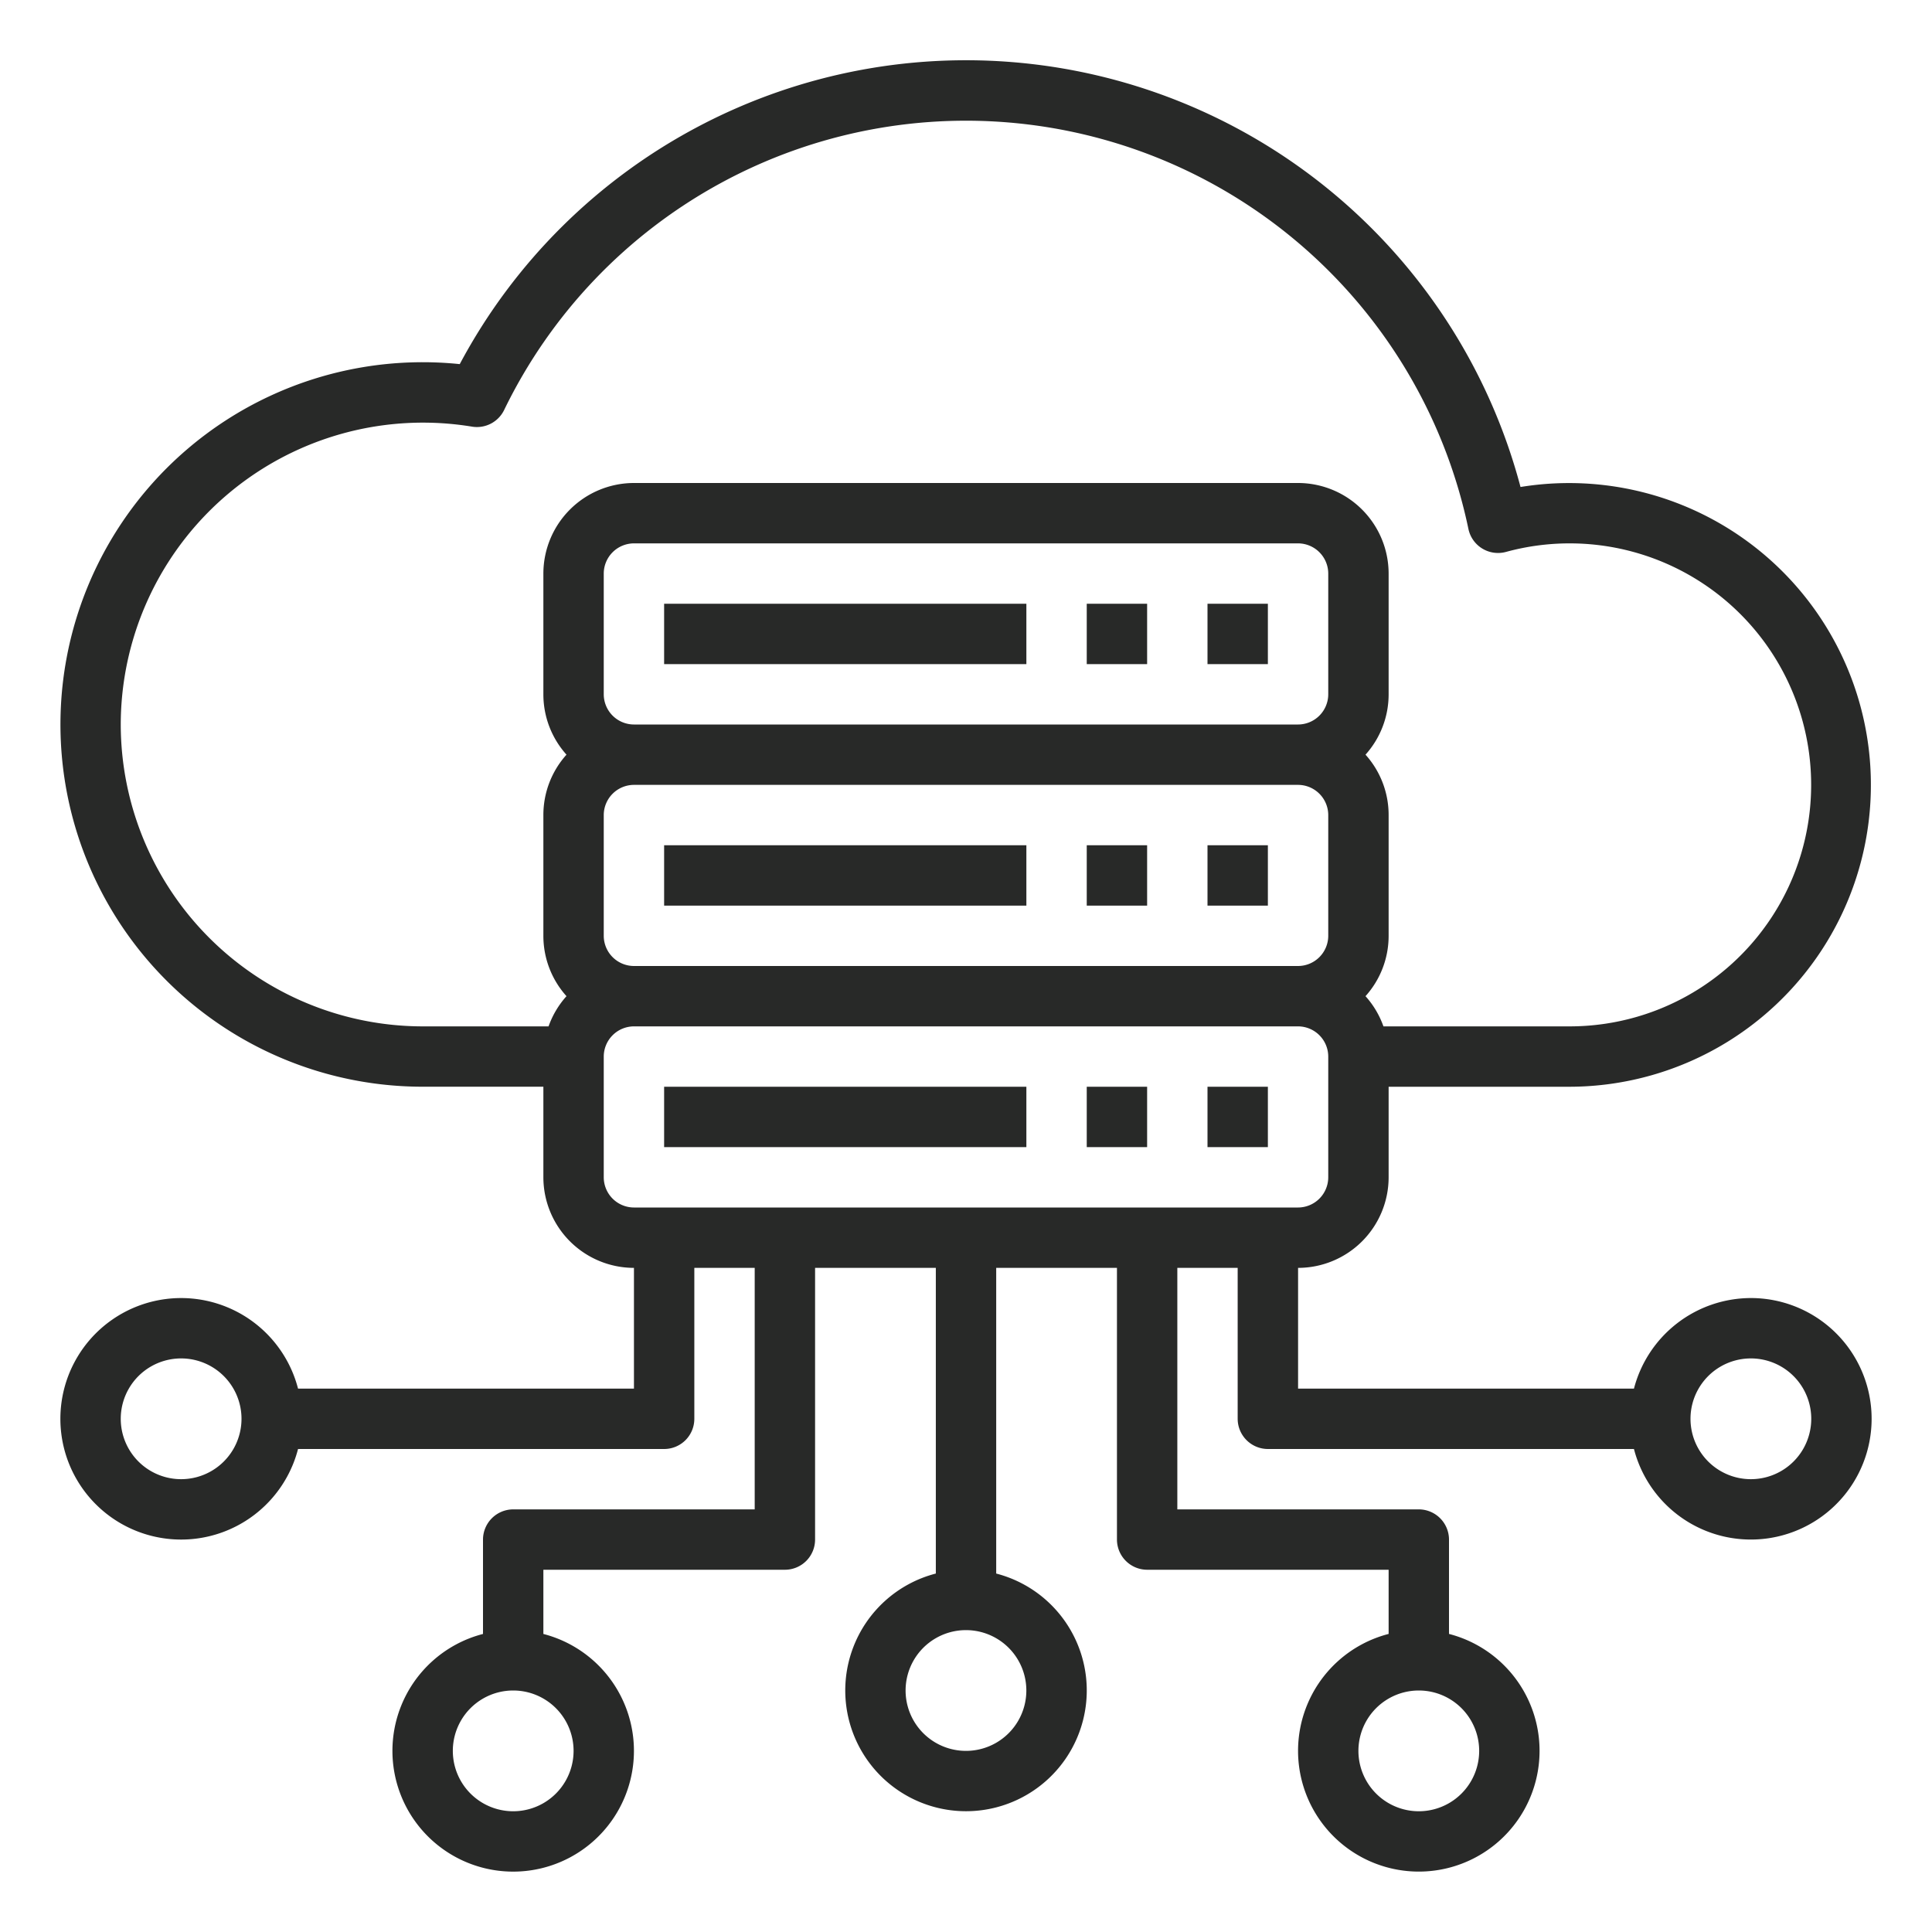
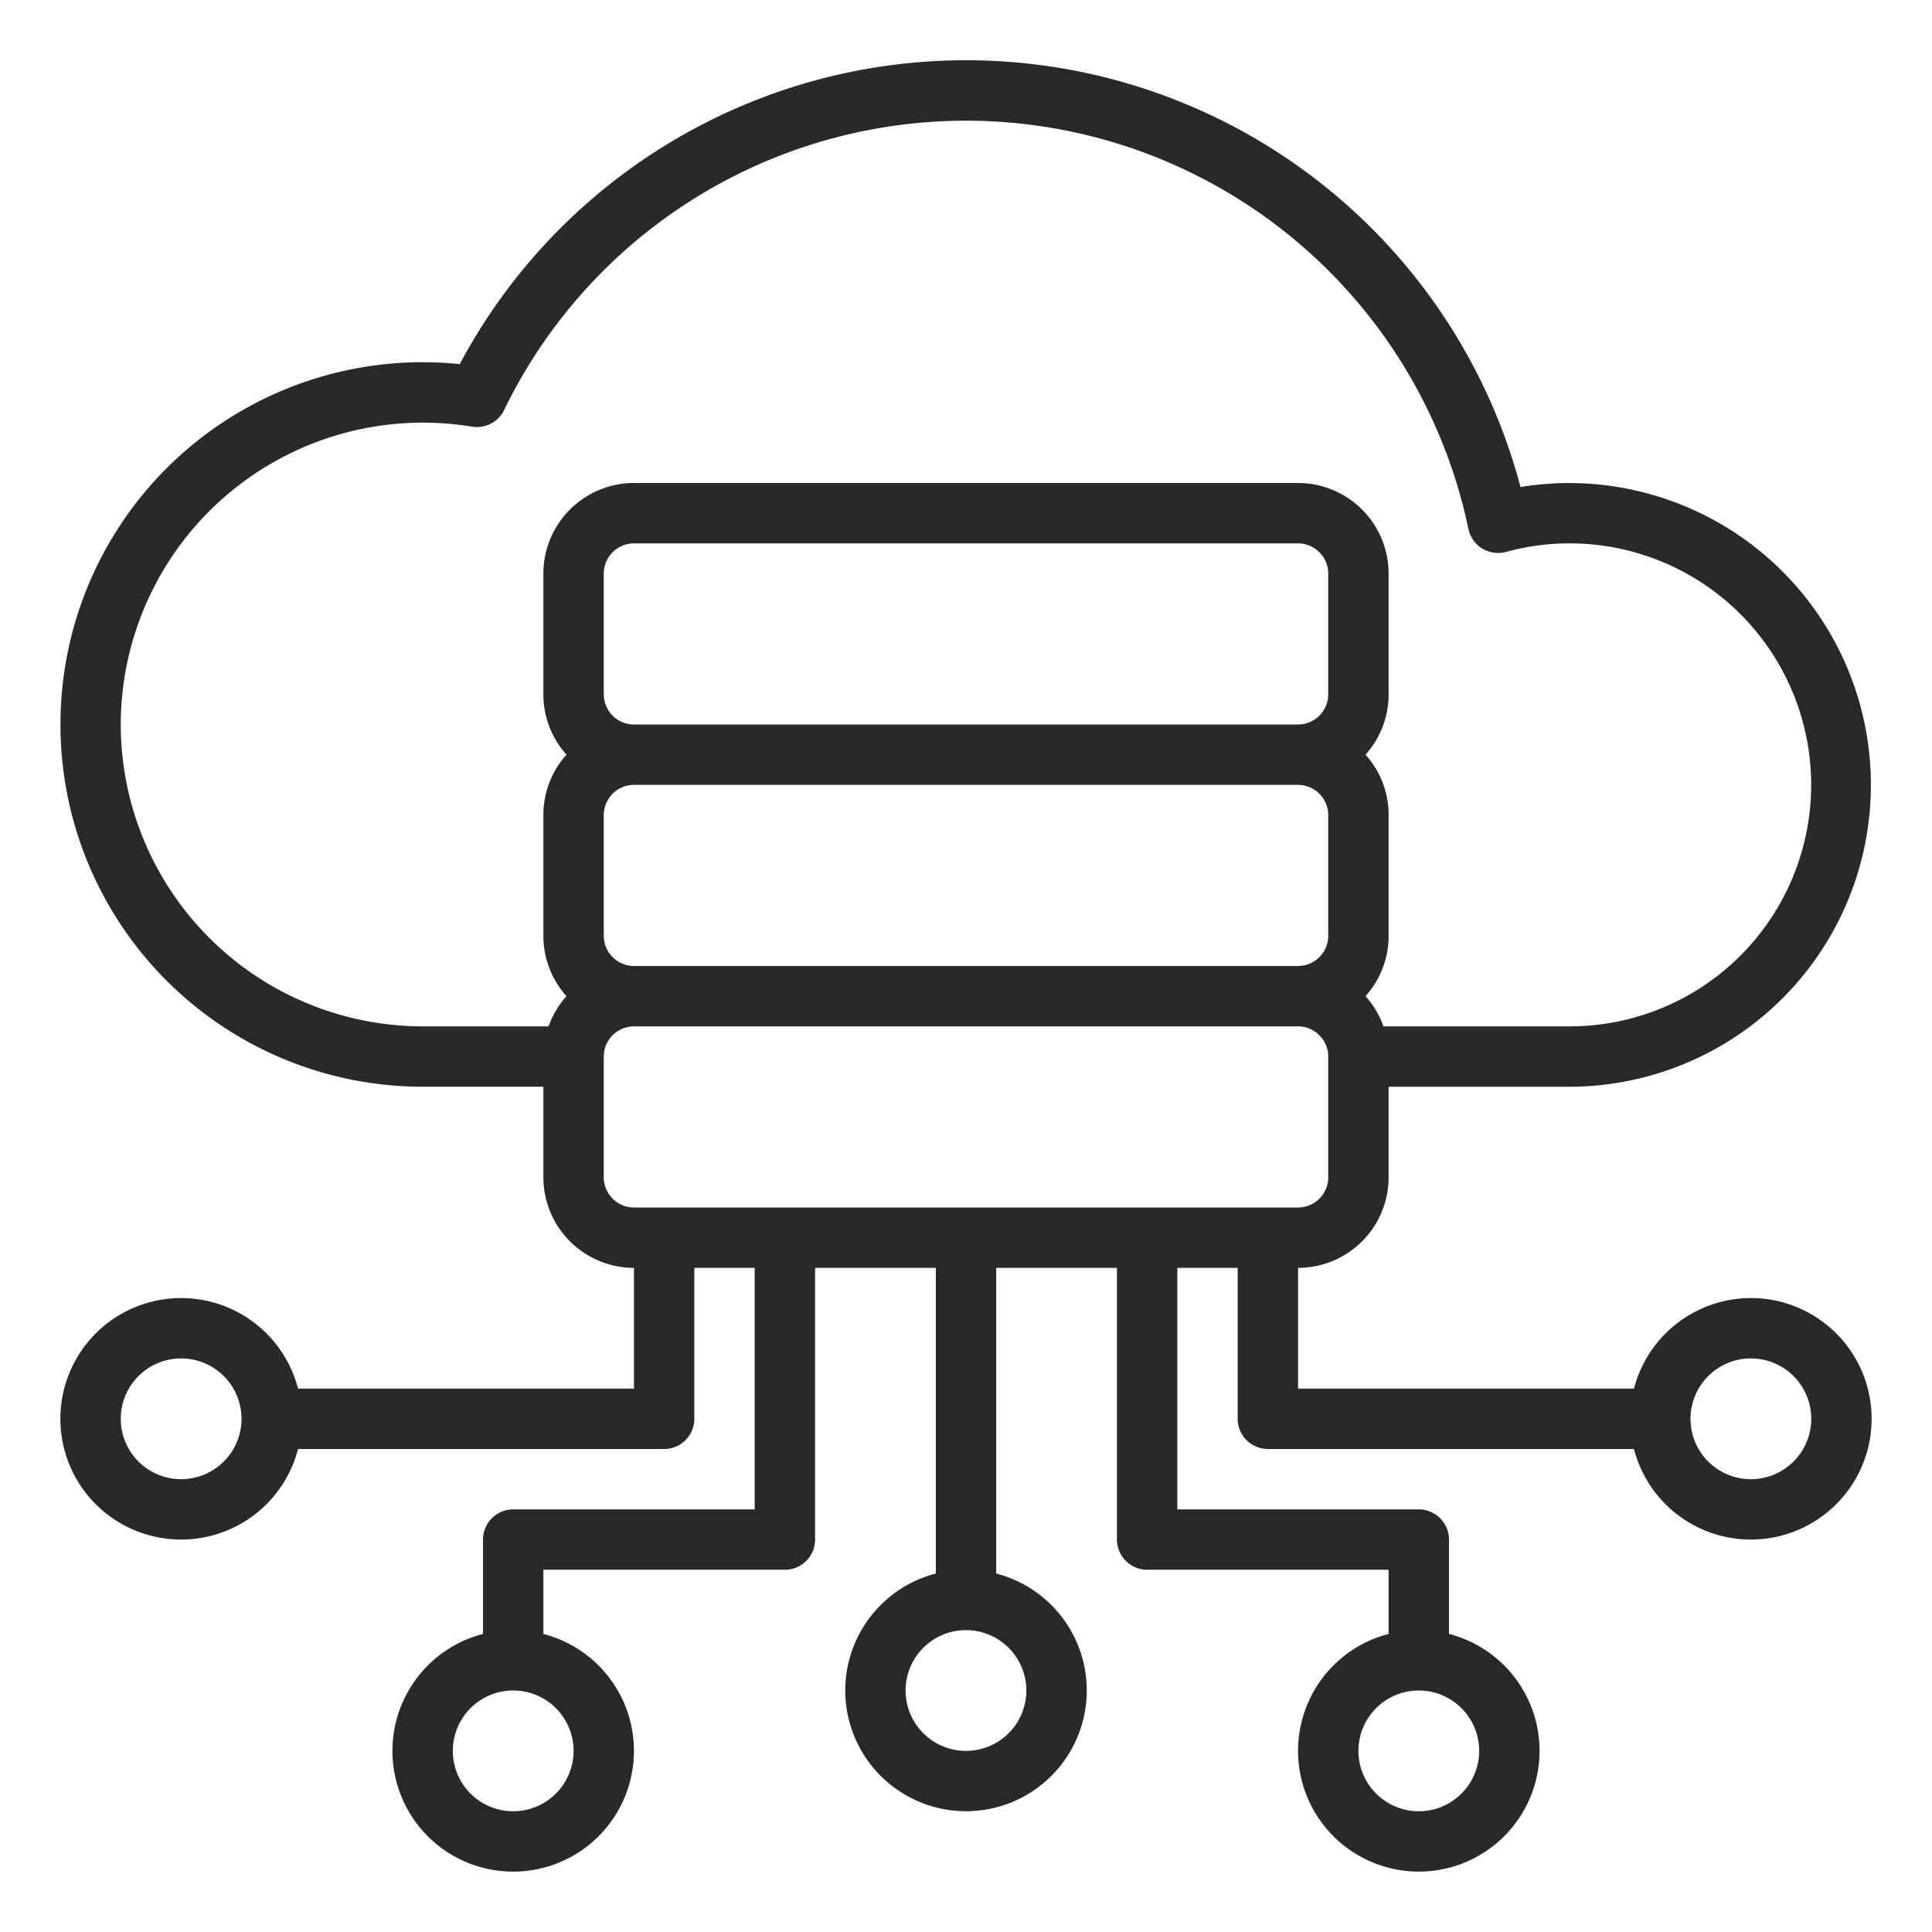
<svg xmlns="http://www.w3.org/2000/svg" width="60" height="60" fill="none">
-   <path fill="#282928" d="M20.625 18.75h11.25v1.875h-11.25zM33.75 18.75h1.875v1.875H33.75zM37.5 18.75h1.875v1.875H37.5zM20.625 26.25h11.25v1.875h-11.25zM33.75 26.25h1.875v1.875H33.75zM37.5 26.25h1.875v1.875H37.5zM20.625 33.75h11.25v1.875h-11.25zM33.75 33.75h1.875v1.875H33.75zM37.5 33.75h1.875v1.875H37.5z" />
  <path fill="#282928" d="M54.375 40.312a3.76 3.76 0 0 0-3.631 2.813H40.313v-3.75a2.815 2.815 0 0 0 2.812-2.813V33.75h5.625a9.374 9.374 0 1 0-1.529-18.626 17.815 17.815 0 0 0-32.943-3.816 11.25 11.25 0 1 0-1.153 22.441h3.75v2.813a2.816 2.816 0 0 0 2.813 2.813v3.75H9.256a3.75 3.75 0 1 0 0 1.875h11.369a.937.937 0 0 0 .938-.938v-4.687h1.875v7.5h-7.5a.94.94 0 0 0-.938.937v2.932a3.75 3.75 0 1 0 1.875 0V48.75h7.5a.937.937 0 0 0 .938-.938v-8.437h3.75v9.493a3.75 3.75 0 1 0 1.875 0v-9.493h3.75v8.437a.94.94 0 0 0 .937.938h7.5v1.993a3.75 3.75 0 1 0 1.875 0v-2.93a.94.94 0 0 0-.937-.938h-7.5v-7.5h1.874v4.687a.94.94 0 0 0 .938.938h11.369a3.75 3.75 0 1 0 3.631-4.688m-48.75 5.625a1.875 1.875 0 1 1 0-3.75 1.875 1.875 0 0 1 0 3.75m12.188 8.438a1.875 1.875 0 1 1-3.75 0 1.875 1.875 0 0 1 3.75 0M31.874 52.5a1.875 1.875 0 1 1-3.75 0 1.875 1.875 0 0 1 3.75 0m14.063 1.875a1.875 1.875 0 1 1-3.75 0 1.875 1.875 0 0 1 3.75 0M18.75 21.562v-3.75a.94.94 0 0 1 .938-.937h20.625a.94.94 0 0 1 .937.937v3.75a.94.94 0 0 1-.937.938H19.687a.94.94 0 0 1-.937-.938m0 7.5v-3.75a.94.94 0 0 1 .938-.937h20.625a.94.94 0 0 1 .937.937v3.75a.94.94 0 0 1-.937.938H19.687a.94.94 0 0 1-.937-.938m-15-6.562a9.386 9.386 0 0 1 10.91-9.25.94.94 0 0 0 .996-.516 15.941 15.941 0 0 1 29.947 3.693.94.94 0 0 0 1.168.713 7.5 7.5 0 1 1 1.979 14.735h-5.786a2.8 2.8 0 0 0-.557-.938 2.8 2.8 0 0 0 .718-1.875v-3.75a2.8 2.8 0 0 0-.718-1.875 2.8 2.8 0 0 0 .718-1.875v-3.75A2.816 2.816 0 0 0 40.313 15H19.687a2.816 2.816 0 0 0-2.812 2.812v3.75a2.8 2.8 0 0 0 .718 1.875 2.8 2.8 0 0 0-.718 1.875v3.75a2.8 2.8 0 0 0 .718 1.875 2.8 2.8 0 0 0-.557.938h-3.911A9.386 9.386 0 0 1 3.75 22.5m15 14.062v-3.75a.94.94 0 0 1 .938-.937h20.625a.94.94 0 0 1 .937.937v3.75a.94.94 0 0 1-.937.938H19.687a.94.94 0 0 1-.937-.938m35.625 9.375a1.875 1.875 0 1 1 0-3.75 1.875 1.875 0 0 1 0 3.75" />
</svg>